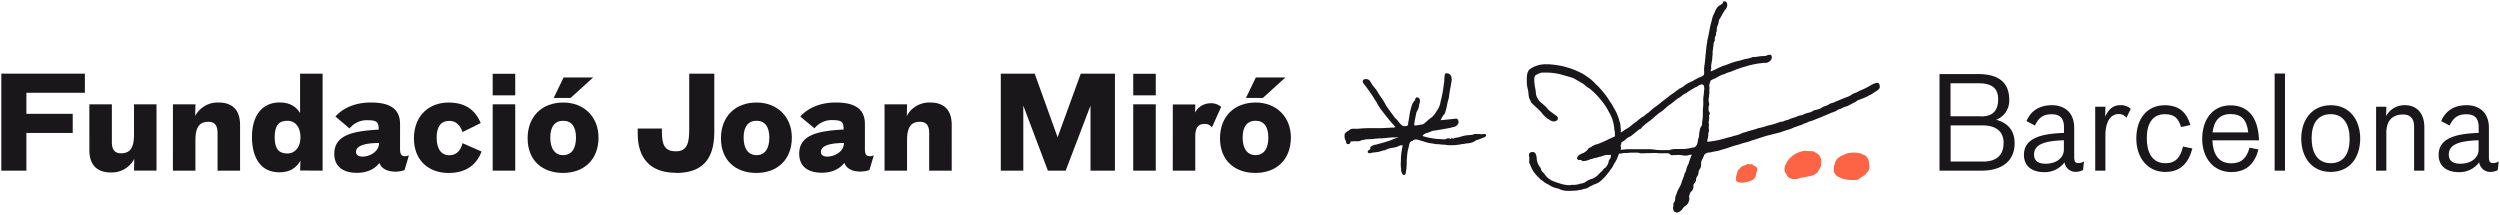
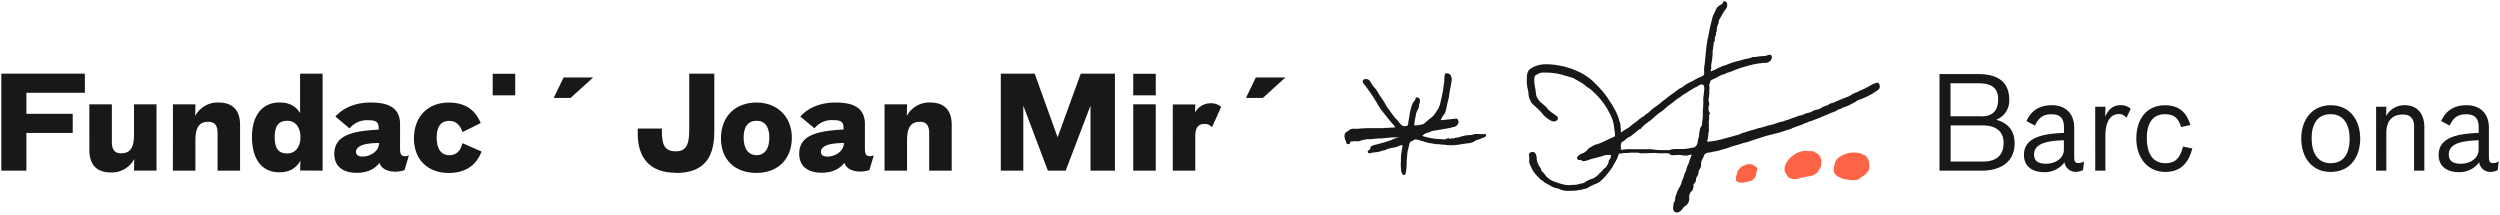
<svg xmlns="http://www.w3.org/2000/svg" id="Capa_1" data-name="Capa 1" viewBox="0 0 944 81">
  <defs>
    <style>.cls-1{fill:#1a171b;}.cls-2{fill:#fd6345;}</style>
  </defs>
  <title>-Mesa de trabajo 1</title>
  <path class="cls-1" d="M530.14,66.09a.72.72,0,0,1-.36-.09l0,0a3.13,3.13,0,0,1-.73-2.13c0-.22,0-.43-.07-.62a13.94,13.94,0,0,1,0-2.42c0-.38,0-.74,0-1.08v0a20.55,20.55,0,0,1,.36-3.12c0-.27.08-.53.13-.79a6.3,6.3,0,0,0,.15-1,1.1,1.1,0,0,0-.25,0l-.24,0a4.34,4.34,0,0,0-1.36.48l-.33.15h0a15.89,15.89,0,0,1-1.58.34,8,8,0,0,0-2.9.92l-.05,0h-.06a8.11,8.11,0,0,0-1.36.34,7.64,7.64,0,0,1-1.69.38l-.87.11a7.06,7.06,0,0,0-1.63.31l0,0h-.05a.92.92,0,0,1-.7-.23l-.08-.08V57.5a.35.35,0,0,0,0-.08.63.63,0,0,1,.15-.55l0,0a2.53,2.53,0,0,1,.29-.19,1.45,1.45,0,0,0,.53-.45s0-.05,0-.08a1.16,1.16,0,0,1,.12-.72l0,0,0,0a3.79,3.79,0,0,1,1.86-.79,7.89,7.89,0,0,0,.79-.2h0c2-.55,3.69-1,5.36-1.64a6.77,6.77,0,0,1,1.65-.66l.85-.36H528a4.52,4.52,0,0,0-.84.1H527c-.26,0-.51,0-.79,0a20,20,0,0,0-2.24.16c-.56.06-1.14.13-1.73.15a1.78,1.78,0,0,1-.52.07,4.78,4.78,0,0,1-.52,0,3.76,3.76,0,0,0-.45,0,1.15,1.15,0,0,0-.39.06h-.09a12.16,12.16,0,0,0-1.4.11,12.33,12.33,0,0,1-1.47.12h-.64a8.82,8.82,0,0,0-1.8.25c-.3.06-.61.13-.91.17a2.22,2.22,0,0,1-1.33.36l-.56,0-.54,0a2.66,2.66,0,0,0-.54,0,2,2,0,0,1-.57.07c-.29,0-.49,0-.59.14l0,.09a1,1,0,0,1-.35.67.71.71,0,0,1-.41.14,1.06,1.06,0,0,1-.35-.07l-.12,0a.93.93,0,0,1-.42-.84c0-.24,0-.37-.18-.47l-.05,0,0-.05a3.82,3.82,0,0,1-.24-2.49v-.06l0,0a3.15,3.15,0,0,1,1.09-.91,3.23,3.23,0,0,0,.84-.63l0,0,0,0a2.81,2.81,0,0,1,1.37-.31c.24,0,.48,0,.71,0a7.16,7.16,0,0,0,1,0,48.08,48.08,0,0,1,5.55-.22h0l.81,0,1.1,0,1.08,0,.75,0c.54-.07,1.12-.09,1.67-.11a16.27,16.27,0,0,0,1.64-.11h.26a2.55,2.55,0,0,0,1.2-.17,1.1,1.1,0,0,0-.26-.37,1.93,1.93,0,0,1-.25-.32c-1.26-1.32-2.33-2.68-3.46-4.12-.51-.65-1-1.32-1.58-2l0,0c-.18-.33-.39-.63-.58-.92a8.66,8.66,0,0,1-.84-1.47l-.74-1.15a59.75,59.75,0,0,0-4.2-6l0,0-.08-.12a1.38,1.38,0,0,1-.32-.82.86.86,0,0,1,.35-.62l.09-.08.06-.06.08,0a2,2,0,0,1,2,.44,2.82,2.82,0,0,1,.38.57,2.54,2.54,0,0,0,.15.25l0,0a10.32,10.32,0,0,0,1.28,1.79,10.72,10.72,0,0,1,1.34,1.88c.4.69.86,1.38,1.3,2a27.83,27.83,0,0,1,1.89,3.13c.7,1,1.37,1.92,2.07,2.87.4.54.82,1.1,1.23,1.68a6,6,0,0,1,1,1l.39.48,0,0a6.16,6.16,0,0,0,1.64,1.6l.58,0a2.92,2.92,0,0,0,1.06-.18,2.05,2.05,0,0,1,.17-.35c.13-.21.17-.3.09-.48l0-.08,0-.09c.17-.78.3-1.59.43-2.37a22.44,22.44,0,0,1,1.07-4.58,4.56,4.56,0,0,1,1.11-1.66.94.94,0,0,0,.09-.32.88.88,0,0,1,.46-.76h0a.86.86,0,0,1,.27,0,1.09,1.09,0,0,1,.79.47l.14.15.06.06,0,.08a3.66,3.66,0,0,1-.28,2,4.31,4.31,0,0,1-.63,2.17,4.46,4.46,0,0,0-.57,1.62v0c-.07.42-.16.84-.24,1.25a19.23,19.23,0,0,0-.39,2.55.59.59,0,0,0,.14.26,10.2,10.2,0,0,0,1.64-.19c.4-.07.82-.14,1.24-.17a3.27,3.27,0,0,0,1.06-.66l.36-.28a14.55,14.55,0,0,1,1.51-1.32,6.93,6.93,0,0,0,2.39-2.67v0l0,0a7.54,7.54,0,0,0,1.59-3.68v0a46,46,0,0,0,1.21-6.3V31.8a7.31,7.31,0,0,0,.22-1.87,8.57,8.57,0,0,1,.19-1.78l0-.07.05-.05,0,0a.57.57,0,0,1,.47-.34A1.77,1.77,0,0,1,548,28.9v0a4.7,4.7,0,0,1,0,2.4,9.93,9.93,0,0,0-.16,1.09v0c-.36,1.54-.58,3.1-.77,4.58v.05a23,23,0,0,0-.68,2.71,20.12,20.12,0,0,1-.82,3.12l0,0,0,0a9.14,9.14,0,0,0-1.57,2.52l.1,0c1.55-.12,3.1-.3,4.72-.47l.8-.09a.85.85,0,0,1,.82.29l0,0a2.17,2.17,0,0,1,.32,1.17v0l0,0A2.42,2.42,0,0,1,548.65,48a5.6,5.6,0,0,0-.72.21h0c-2.1.43-4.31.79-6.44,1.13l-.11,0a5.58,5.58,0,0,0-1.41.46,7.13,7.13,0,0,1-1.35.47,2.87,2.87,0,0,0-1.5,1.05l.07,0a1.07,1.07,0,0,1,.23.13,25.67,25.67,0,0,0,6.87,1.1l1.17.09a1.87,1.87,0,0,0,.59-.19,2.23,2.23,0,0,1,.88-.24,1,1,0,0,1,.71.29h.12l.22,0L548,52l.34.16a.39.39,0,0,1,.22.26,5.35,5.35,0,0,1,1.67-.49c.27,0,.52-.09.77-.16l.68-.19a11.87,11.87,0,0,1,2.57-.53l1.78-.14a2,2,0,0,1,1.13-.31,6.36,6.36,0,0,1,.69,0,4.84,4.84,0,0,0,.88,0h.09a2.87,2.87,0,0,0,.71.07,8.31,8.31,0,0,0,1-.07.43.43,0,0,1,.15,0,.5.5,0,0,1,.48.51v.06l0,.05a1.34,1.34,0,0,1-1,.73,2.55,2.55,0,0,0-.36.14l0,0a19.53,19.53,0,0,1-2.51.92A4.66,4.66,0,0,1,555,54l-.56.12h-.07a6.7,6.7,0,0,0-1.22.15,7,7,0,0,1-1.16.14,7.8,7.8,0,0,1-1.27.23c-.29,0-.56.07-.84.13h0c-.6,0-1.29.07-2,.07a12.65,12.65,0,0,1-2.46-.21h-.3a10,10,0,0,1-1.21-.1,7.94,7.94,0,0,0-1.07-.09,4.28,4.28,0,0,0-.49,0h-.1c-.53-.12-1.09-.2-1.62-.29a13,13,0,0,1-3.23-.8,8.14,8.14,0,0,1-1.16-.32,5.45,5.45,0,0,0-1.61-.36,1.52,1.52,0,0,0-1.14.47l-.06.06-.08,0a1.41,1.41,0,0,0-1.13,1c-.09.33-.15.66-.23,1a16,16,0,0,1-.42,1.67c-.15.83-.22,1.69-.3,2.59,0,.39-.07.78-.11,1.17a19.82,19.82,0,0,1-.45,5.1l0,0a.54.54,0,0,1-.52.28" />
  <path class="cls-2" d="M661.18,62c.56-.14.78.51,1.27.58.5.29,1.15.58,1.07,1.37.08.64-.42,1.08-.42,1.72a2.93,2.93,0,0,1-1.64,2.45,11.11,11.11,0,0,1-2.62.72,4.63,4.63,0,0,1-2,.07c-.49-.22-1.27-.29-1.35-1-.14-1.3.51-2.3.64-3.45.79-.65,1.28-1.73,2.42-1.94.36-.22.86-.29,1.22-.51s1,.22,1.42,0" />
  <path class="cls-2" d="M698.42,67.93c-1.28-.22-2.77-.22-3.91-1.08-1-.14-1.44-1-2-1.79a6.79,6.79,0,0,1,.35-3.38c.57-2.37,2.84-3,4.69-3.81a11.49,11.49,0,0,1,4.12-.14l1.2.29c.22.07.35.29.57.36l.71.22a3.82,3.82,0,0,1,1.57,2.66c.14,1.08.42,2.38-.29,3.31-.29.36-.57.72-.86,1.15-.78.72-1.71,1-2.49,1.8-1.06.72-2.49.43-3.69.43" />
  <path class="cls-2" d="M675.46,60.16a9.41,9.41,0,0,1,6.26-3.24,12.92,12.92,0,0,0,2.84.14c.71.29,1.15.72,1.77,1a3.89,3.89,0,0,1,1.35,3.67c.15,1.3-.85,2.16-1.27,3.24a6.3,6.3,0,0,1-2.06,1.29c-.93.36-2,.29-2.84.65a13.57,13.57,0,0,0-1.78.29,5.06,5.06,0,0,1-3.28.29c-.49-.29-1.2-.35-1.56-1.07A7.1,7.1,0,0,0,674,65c-.56-1.73.44-3.59,1.42-4.82" />
  <path class="cls-1" d="M709.64,31.76a.92.92,0,0,0-.84-.51,1.91,1.91,0,0,0-.74.2,1.8,1.8,0,0,1-.27.1h-.08l-.07,0c-.64.31-1.25.65-1.85,1A22.77,22.77,0,0,1,702.86,34a5.67,5.67,0,0,0-1.09.51,4.4,4.4,0,0,1-.88.42l-.2.06,0,.05a1.09,1.09,0,0,0-.4.12,5.86,5.86,0,0,0-1.36.73,4.94,4.94,0,0,1-1.14.62h0c-.89.3-1.76.68-2.6,1-.59.26-1.21.52-1.82.76l-.08,0-.07.05a2.24,2.24,0,0,1-.58.29c-.13.05-.28.1-.43.18a4.21,4.21,0,0,0-1.68.66,3.65,3.65,0,0,1-1.06.49l-.11,0-.09.06a2,2,0,0,1-.47.2,2.27,2.27,0,0,0-.92.49,5.89,5.89,0,0,1-2.12.78l-.72.18-.12,0-.09.08a5.13,5.13,0,0,1-2.07.87,6.89,6.89,0,0,0-2.23.88,6,6,0,0,0-2,.52c-.27.11-.53.21-.79.29a17.42,17.42,0,0,0-2.68,1,5,5,0,0,0-1.34.39,3.24,3.24,0,0,1-1.21.32h-.11l-.1,0c-.66.26-1.36.48-2,.69l-1.14.36a21,21,0,0,0-2.51.65,18.71,18.71,0,0,1-2.43.64h-.06l-.05,0a23.08,23.08,0,0,1-2.46.77,24.73,24.73,0,0,0-2.53.79,13,13,0,0,0-1.42.41A8.7,8.7,0,0,1,656,51h0l-.05,0a7.9,7.9,0,0,1-.76.2,7.33,7.33,0,0,0-1.23.37c-.79.19-1.59.41-2.37.62a36.44,36.44,0,0,1-5.65,1.22,3.62,3.62,0,0,0-.61.08,1.54,1.54,0,0,1-.6,0,1.24,1.24,0,0,1-.06-.55,6.48,6.48,0,0,0,.37-2.56,2.92,2.92,0,0,0,.21-1.78,5.35,5.35,0,0,1,0-.82,3.9,3.9,0,0,0-.08-1.64,6.14,6.14,0,0,0,.18-2.16s0-.09,0-.13a1.51,1.51,0,0,1,0-.44l.11-.07.07-.11a.89.89,0,0,0-.17-1.06l-.07-.09a3.18,3.18,0,0,1-.12-1.36c0-.16,0-.34,0-.53l0-.06a1.41,1.41,0,0,0,.23-1.07v0l0,0a4.09,4.09,0,0,1-.05-2.56l0-.11v-.12a2.83,2.83,0,0,1,.06-.75,2.92,2.92,0,0,0,0-1.25,5.85,5.85,0,0,0,0-2,1.76,1.76,0,0,1,.19-.76,2.83,2.83,0,0,0,.26-1,1.45,1.45,0,0,1,.4-.27,2.33,2.33,0,0,0,.45-.27,12.3,12.3,0,0,0,2.07-1A9.82,9.82,0,0,1,651,28l.08,0,.07,0a7.05,7.05,0,0,1,1.77-.73,11.64,11.64,0,0,0,1.42-.52A41.94,41.94,0,0,1,659.47,25l.22-.06,0,0a12.88,12.88,0,0,1,1.62-.44l.79-.19.78-.14a17.85,17.85,0,0,1,1.85-.28h.08l.08,0a3.85,3.85,0,0,1,1.2-.15,2.85,2.85,0,0,0,2.63-1.08l.07-.14a1.53,1.53,0,0,0,0-1.67l-.13-.16-.2,0a1.65,1.65,0,0,0-.32,0,2.66,2.66,0,0,0-1,.26,1.71,1.71,0,0,1-.78.2h-.05a18.63,18.63,0,0,0-2.71.25l-.83.11h0a.84.84,0,0,1-.24,0,2,2,0,0,0-.38,0,1.25,1.25,0,0,0-.47.09l0,0a7.85,7.85,0,0,1-2.07.58c-.38.07-.78.14-1.17.24h0l0,0a4.77,4.77,0,0,1-.7.22,6.24,6.24,0,0,0-.79.25,22.07,22.07,0,0,0-4.53,1.39l-.06,0-.05,0a3.67,3.67,0,0,1-1.12.44,5.61,5.61,0,0,0-1.22.44l-.72.31-.75.33,0,0,0,0a8.21,8.21,0,0,1-1.32.67c-.19.07-.38.16-.56.24s-.42.19-.62.26a3.24,3.24,0,0,0,0-.36c0-.27,0-.41.05-.49l.18-.22-.07-.27a3.84,3.84,0,0,1,.12-1.62l0-.08v-.07c0-.26.07-.53.13-.82a7,7,0,0,0,.17-1.71,6,6,0,0,0,.07-1.84,5.71,5.71,0,0,0,.21-1.24,5.25,5.25,0,0,1,.18-1.1l0-.15,0-.15a1.68,1.68,0,0,1,.23-1l.07-.18a1.28,1.28,0,0,0,.13-1.08,1.2,1.2,0,0,1,0-.21l.09-.11,0-.15a1.49,1.49,0,0,1,.18-.43,2.41,2.41,0,0,0,.24-.63V13c0-.15,0-.28,0-.4s0-.21,0-.3a1.59,1.59,0,0,0,.27-.69l0-.15,0-.08v-.08a4.23,4.23,0,0,1,.42-1.89l.17-.44A4.69,4.69,0,0,0,649,8c.27-.93.59-1.37.26-.72a14.46,14.46,0,0,0,.92-1.56,11,11,0,0,1,.9-1.49l0-.06a5,5,0,0,1,.35-.49,2.5,2.5,0,0,0,.7-2.41,1,1,0,0,0-1-.78c-.6,0-.43.44-.53.52l-.06.05,0,.07a2.84,2.84,0,0,1-1,.79,3.5,3.5,0,0,0-1.32,1.17l0,0,0,0a2.11,2.11,0,0,1-.23.41,3.5,3.5,0,0,0-.24.42V4c-.13.3-.26.6-.41.91a9.36,9.36,0,0,0-1,2.92,34.66,34.66,0,0,0-.92,4c-.22,1.17-.45,2.37-.77,3.5l0,.1v.11a3,3,0,0,1-.12.91,5.26,5.26,0,0,0-.16,1.08c-.14,1.15-.25,2.31-.36,3.44s-.2,2.27-.35,3.4a8.67,8.67,0,0,0-.17,2.53c0,.26,0,.52,0,.78,0,.07,0,.14,0,.21-.06.57-.86,1-1.13,1.08a7.45,7.45,0,0,0-1.66.75c-.28.16-.54.3-.8.42l-.09,0-.07.07a2.66,2.66,0,0,1-.92.53,4.45,4.45,0,0,0-.87.44,8.71,8.71,0,0,0-2,1.22,8.23,8.23,0,0,1-1.74,1.06l-.11,0-.08.08a4.46,4.46,0,0,1-.69.53,5.49,5.49,0,0,0-1,.79,23.6,23.6,0,0,0-2.63,1.9c-.63.51-1.29,1-2,1.52l-.07.05a24.39,24.39,0,0,1-2.25,1.78,19.38,19.38,0,0,0-2.73,2.26,6.19,6.19,0,0,1-.68.49,4.73,4.73,0,0,0-1.25,1.06,3,3,0,0,0-1.17.69,3.63,3.63,0,0,1-.56.41l-.08,0-.06.07a9.16,9.16,0,0,1-1.57,1.28,12.8,12.8,0,0,0-1.46,1.14l0,0a7.23,7.23,0,0,1-1.51,1.06,12.87,12.87,0,0,0-1.24.8,4.87,4.87,0,0,0-.52.34,2.87,2.87,0,0,1-.52.33,6.5,6.5,0,0,1,0-.77,5.36,5.36,0,0,0-.11-1.23,5.18,5.18,0,0,0-.45-2.34,10.94,10.94,0,0,0-.83-2.48c-.11-.25-.22-.51-.32-.78l0,0c-.28-.58-.56-1.06-.84-1.53-.15-.25-.3-.51-.44-.78a8.11,8.11,0,0,0-.95-1.54,8.3,8.3,0,0,1-.69-1.06l0,0a26.92,26.92,0,0,0-2.91-3.77l-.85-1,0,0,0,0c-.48-.41-.92-.85-1.39-1.32a15.08,15.08,0,0,0-2.71-2.32l-.26-.18a16.92,16.92,0,0,0-3.53-2,24.8,24.8,0,0,0-3.74-1.41l-.86-.27h0a33.37,33.37,0,0,0-6.57-1l-.79,0a10.49,10.49,0,0,0-5.78,1.62c-1.27.74-1.4,2.31-1.48,3.24v.09c0,.4,0,.8,0,1.24a10.57,10.57,0,0,0,.27,2.84v0a10.55,10.55,0,0,1,.36,2.07c0,.45.1.91.19,1.38l0,.1,0,.08a14.8,14.8,0,0,1,.75,1.59l0,.1.07.07c.67.72,1.33,1.34,2,1.94s1.37,1.29,2,2A9.73,9.73,0,0,0,583.4,44a12.09,12.09,0,0,1,1,.86l.07.07.09,0c.17.09.33.19.5.3a3.8,3.8,0,0,0,1.35.61l.1,0,.11,0,.2,0a1.65,1.65,0,0,0,1.4-.78l0-.06V45a1.22,1.22,0,0,0-.74-1.4,1.61,1.61,0,0,1-.19-.13l0,0,0,0-.48-.37a10.88,10.88,0,0,0-1-.72l-.51-.42a5,5,0,0,1-1.19-1.2l0-.06-.05-.05c-.26-.26-.55-.52-.83-.77s-.57-.5-.81-.74l0,0A5.93,5.93,0,0,1,580,35.65a20.13,20.13,0,0,0-.33-2.5,19.63,19.63,0,0,1-.31-2.33c0-.2,0-.41,0-.61a2.88,2.88,0,0,1,.35-1.7,7.5,7.5,0,0,1,2.48-1.1l1.25,0a23.29,23.29,0,0,1,7.94,1.29l.07,0c.65.15,1.29.36,1.91.56l.81.26c.45.29.93.55,1.39.81a17.74,17.74,0,0,1,1.57.94l.07,0a7.33,7.33,0,0,1,1.38,1,7.4,7.4,0,0,0,1.63,1.15,29,29,0,0,1,4.77,4.9,22.32,22.32,0,0,1,2.42,3.72l0,.05a14.57,14.57,0,0,1,2,5.22,1.8,1.8,0,0,0,.13.71,5,5,0,0,0,.27,1.83,2.39,2.39,0,0,0,0,.92,1.69,1.69,0,0,1,0,.54,1.13,1.13,0,0,1-.18.3l-.07,0c-.66.29-1.32.6-2,.89A35.73,35.73,0,0,1,603,54.49a3,3,0,0,0-1.23.44,4.58,4.58,0,0,1-.5.25l-.14.05-.09.12a1.21,1.21,0,0,1-.48.28,2.19,2.19,0,0,0-.77.47l0,0A4.8,4.8,0,0,1,597.28,58l-.1,0-.08.06a4.22,4.22,0,0,1-.4.24,2.18,2.18,0,0,0-1.13,1.11.64.64,0,0,0-.08.33.73.73,0,0,0,.32.52h0l.22.22.3-.07a1.12,1.12,0,0,1,1.07.31l.16.13h.2a6.8,6.8,0,0,0,2.31-.53c.36-.13.73-.26,1.1-.35l.07,0,.06,0a4.14,4.14,0,0,1,1.15-.34,5.78,5.78,0,0,0,1.35-.39,4.47,4.47,0,0,0,1.4-.37,3,3,0,0,1,1-.28h.11l.1,0a1.65,1.65,0,0,1,.62-.09l.66,0,.68,0,0,.06a2.81,2.81,0,0,0-.13.42v.15a1.67,1.67,0,0,1-.46,1.06l-.26.39-.07.12v.14a3.15,3.15,0,0,1-.78,1.84l-.06.07,0,.09a1.42,1.42,0,0,1-.59.6,2.36,2.36,0,0,0-.93,1,16.81,16.81,0,0,0-1.23,1.15,7.4,7.4,0,0,1-2.39,1.82,8.8,8.8,0,0,0-3.14,1.54l-.38.13a3.26,3.26,0,0,1-1,.25h-.12l-.1,0a6.65,6.65,0,0,1-3,.46h-.08l-.08,0a4.89,4.89,0,0,1-1.17.13,11.31,11.31,0,0,1-2.89-.49,29.4,29.4,0,0,1-3.71-1.32l-.43-.29a6.16,6.16,0,0,1-2-1.89,5.67,5.67,0,0,0-.7-.83,2.3,2.3,0,0,1-.86-1.42v-.2l-.14-.15a6.11,6.11,0,0,1-1.41-3.44l0-.22a4.26,4.26,0,0,0-.58-1.89l-.07-.09-.1-.06a1.71,1.71,0,0,0-.88-.24,1.64,1.64,0,0,0-1,.35l-.09.07-.06.1a1.78,1.78,0,0,0-.05,1.31,5.06,5.06,0,0,1,0,1.26c0,.23,0,.48,0,.71v.1l0,.1c.26.68.55,1.33.92,2.1a7.9,7.9,0,0,0,1.47,2.26c.2.24.41.48.59.73l.06.08.08.06a3.66,3.66,0,0,1,.73.69,6.84,6.84,0,0,0,.63.63l.07.06.08,0a2.82,2.82,0,0,1,.76.55,3.88,3.88,0,0,0,1.07.74c.4.18.8.41,1.22.64a7.91,7.91,0,0,0,3.31,1.26,7.43,7.43,0,0,0,3.93.88c.64,0,1.26,0,1.78-.08l.46,0a7.14,7.14,0,0,0,1.4-.17,5.66,5.66,0,0,1,1.07-.15h.14l.13-.07a3.3,3.3,0,0,1,1-.29,3.54,3.54,0,0,0,1.6-.62,5.26,5.26,0,0,1,.93-.51,8,8,0,0,0,1-.5,10.16,10.16,0,0,0,2-.89l0,0a18.58,18.58,0,0,0,3.35-3.47l.6-.74,0,0,.27-.47a5.6,5.6,0,0,0,1.05-1.56c.13-.24.25-.49.39-.72a13.77,13.77,0,0,0,1.76-3.77s.08-.08.38-.08h.4l.09,0a4.91,4.91,0,0,1,1.67-.2,10,10,0,0,0,1.27-.07h0a2.94,2.94,0,0,1,.68-.07c.26,0,.54,0,.82,0s.59,0,.89,0H618a1,1,0,0,1,.27,0,4.21,4.21,0,0,1,1,.19l.23.06.07,0h.08l2.91-.07,2.84-.07a4.45,4.45,0,0,0,1.17.12h.6l.52,0h.68a1.33,1.33,0,0,1,.44,0l.07,0h.08l.39,0c.61,0,1,.09,1.2.37l0,0,0,0a1.24,1.24,0,0,0,.92.38,2.85,2.85,0,0,0,.55-.07,1,1,0,0,1,.44,0l.18.07.18-.05a1.88,1.88,0,0,1,.55-.07,6.16,6.16,0,0,1,.65,0,6.29,6.29,0,0,0,.65.05l.36.05a9,9,0,0,0,1.48.16,3.23,3.23,0,0,0,1.39-.28,3,3,0,0,0,.54-.06,2,2,0,0,1,.38,0,29.89,29.89,0,0,0-1.27,3.54,6.31,6.31,0,0,0-.78,1.93,5.06,5.06,0,0,1-.66,1.65l-.06.08,0,.09a13.64,13.64,0,0,1-1,2.77l0,.07v.08a9,9,0,0,1-1,2.3,10.7,10.7,0,0,0-1.07,2.48,3.83,3.83,0,0,0-.44,1.64,2.13,2.13,0,0,1-.47,1.4l-.12.1,0,.14a2.38,2.38,0,0,0-.09.81,1.43,1.43,0,0,1,0,.46l-.09.12,0,.15a2.11,2.11,0,0,0,.39,1.58l.06.08.08.05a2,2,0,0,0,1.09.31h.13l.12-.06a3.69,3.69,0,0,0,1.82-1.54,3.08,3.08,0,0,1,.9-.89,3,3,0,0,0,1.41-1.94,2.2,2.2,0,0,0,.07-1.23,1.5,1.5,0,0,1,0-.64l.07-.23c.16-.55.37-1.25.74-1.45l.06,0,.05-.05a2.94,2.94,0,0,0,.67-2.3c0-.23.15-.41.39-.7a2.85,2.85,0,0,0,.58-1l0-.08v-.08a2.27,2.27,0,0,1,.5-1.51l.05-.07a3.28,3.28,0,0,0,.43-1.59V65l0-.1c0-.1,0-.19.15-.52,0-.09.1-.19.15-.31a3,3,0,0,0,.65-2.18,5.83,5.83,0,0,1,.06-.87c.15-.37.33-.73.52-1.11a11.08,11.08,0,0,0,.67-1.53,2.56,2.56,0,0,1,1.89-.79,7.37,7.37,0,0,0,1.3-.28l.84-.15a10,10,0,0,0,2.31-.58,27.78,27.78,0,0,0,3.27-1c1-.33,2-.66,3-.9l.08,0a25.09,25.09,0,0,1,3.05-.92l.8-.21c.27-.08.51-.17.74-.27a7.11,7.11,0,0,1,.68-.24c.82-.25,1.66-.53,2.47-.79,1.29-.43,2.63-.87,4-1.22.65-.14,1.28-.31,1.89-.47s1.23-.32,1.87-.46h.07l.07,0a7.93,7.93,0,0,1,1.32-.48,11.28,11.28,0,0,0,1.37-.48,10.25,10.25,0,0,0,2.23-.76,12.71,12.71,0,0,1,1.38-.54l.07,0,.06,0a5.23,5.23,0,0,1,1.25-.49,5.36,5.36,0,0,0,1.61-.69,6,6,0,0,0,1.74-.7,13,13,0,0,0,2.32-.78c.37-.15.76-.31,1.15-.45h0c1.61-.62,3-1.24,4.35-1.81l0,0a7.93,7.93,0,0,1,1.17-.48,6.1,6.1,0,0,0,2.06-1,5.3,5.3,0,0,1,.58-.21,4.26,4.26,0,0,0,1.24-.56,9.59,9.59,0,0,1,.95-.35,8.21,8.21,0,0,0,1.45-.58c.56-.31,1.07-.57,1.66-.87l.24-.12a7.33,7.33,0,0,0,.84-.52,3.73,3.73,0,0,1,1-.53h0a24.55,24.55,0,0,0,3.2-1.33l.06,0,.05,0a3.48,3.48,0,0,1,.83-.49,6.67,6.67,0,0,0,.73-.39l.07,0a8.52,8.52,0,0,1,1.11-.77,7.71,7.71,0,0,0,1.55-1.14l.06-.06,0-.08a1.47,1.47,0,0,0,.06-1.39m-66.24,2a10.45,10.45,0,0,1-.15,2c-.05.4-.11.77-.13,1.15s0,.51,0,.77a21.13,21.13,0,0,1-.16,3.51c0,.44,0,.88,0,1.31a13.65,13.65,0,0,1-.26,3.15c0,.56-.13,2.08-.07,1.58s-.84,1-.81,1.51v.12l0,.11a5.48,5.48,0,0,0-.25,1.46,5.53,5.53,0,0,1-.44,2l0,.13c-.13,1-.3,2.27-1.42,2.8l-.11.05h-.13a5.75,5.75,0,0,0-.69.06c-.28,0,.17.07-.14.08a19.3,19.3,0,0,1-2.94.43h-.52c-.39,0-.8,0-1.2,0s-.81,0-1.21,0a6,6,0,0,0-1.89.24,2.13,2.13,0,0,1-.85.17,5,5,0,0,1-.55,0,2.19,2.19,0,0,0-.51,0h0c-.58,0-1.14,0-1.65,0a19,19,0,0,1-2.22-.12h0a15.18,15.18,0,0,0-3.08-.21c-1.22,0-2.41,0-3.57,0s-2.34,0-3.53,0h-.1a2.62,2.62,0,0,0-.46,0,7.42,7.42,0,0,0-.86.07,7.76,7.76,0,0,1-.94.08c-.5,0-.27.21-.66,0l.22-.6c-.17-.25,0-.43-.22-1l0-.08.05-.06c.44-.58,0-.9.58-1.2a4.62,4.62,0,0,0,1.24-.86,4.38,4.38,0,0,1,1.42-1,6.35,6.35,0,0,0,.79-.45l.92-.75c.71-.58,1.38-1.13,2.13-1.69l.1-.08.12,0c.23,0,.41-.24.67-.57a3.23,3.23,0,0,1,.59-.61c.66-.6,1.37-1.14,2.06-1.66a18.69,18.69,0,0,0,2.5-2.1l.05,0,.44-.37a12.15,12.15,0,0,1,1.81-1.33,14.48,14.48,0,0,0,1.37-1.15c.37-.33.74-.67,1.14-1l0,0a24.51,24.51,0,0,0,2.2-1.64c.47-.38,1-.77,1.48-1.15l.06,0a9.54,9.54,0,0,0,1.27-.87,9.37,9.37,0,0,1,1.77-1.14,38.5,38.5,0,0,1,3.64-2.24l.07,0a3.86,3.86,0,0,0,.74-.41,3.58,3.58,0,0,1,1.42-.63l.2,0,.17.1,0,0a.78.78,0,0,1,.52.71,4.24,4.24,0,0,1,0,1.7" />
  <polygon class="cls-1" points="0.5 27.81 0.5 64.44 9.97 64.44 9.97 50.2 27.46 50.2 27.46 42.98 9.97 42.98 9.97 35.03 32.05 35.03 32.05 27.81 0.5 27.81" />
  <path class="cls-1" d="M41.86,65.12A9.57,9.57,0,0,0,50.7,60l-.1,4.41h8.5V39.39H50.6V50.88c0,5.33-1.74,7-4.93,7-2.56,0-3.43-1.69-3.43-4.22V39.39h-8.5V56.64c0,6.05,3.29,8.48,8.12,8.48" />
  <path class="cls-1" d="M65.29,64.44h8.5V53c0-5.33,1.74-7,4.93-7,2.56,0,3.43,1.69,3.43,4.22V64.44h8.5V47.19c0-6.06-3.29-8.48-8.12-8.48A9.57,9.57,0,0,0,73.7,43.8l.1-4.41h-8.5Z" />
  <path class="cls-1" d="M121.82,64.44V27.81h-8.51V42.68c-1.25-2-3.33-4-7.73-4-6.38,0-10.44,4.7-10.44,13s3.62,13.38,10.29,13.38c4,0,6.28-1.5,8-4.36l-.1,3.68Zm-8.36-12.6c0,3.68-2,6.11-5,6.11-3.24,0-4.74-1.84-4.74-6.15s1.5-6.2,4.74-6.2,5,2.57,5,6.25" />
  <path class="cls-1" d="M154.39,58.72h-.19a2.54,2.54,0,0,1-1.26.25c-1.21,0-1.88-.49-1.88-2.72V46.8c0-6.88-5.7-8.09-11.07-8.09S129.84,40.46,126.65,44L132,48.5a8.29,8.29,0,0,1,7-3.1c3.48,0,4,.88,4,3.54-9.52.53-16.77,1.94-16.77,9.15,0,5,3.58,7.17,8.5,7.17,3.48,0,6.52-1.12,8.55-3.73.92,2.62,3.77,3.29,6.09,3.29a10.85,10.85,0,0,0,3.38-.58ZM143.13,54c0,3.34-3.62,5.13-6.23,5.13-1.4,0-2.46-.53-2.46-1.79,0-2.33,3.43-3.34,8.7-3.34" />
  <path class="cls-1" d="M169.42,65.31c6.33,0,10.43-2.86,12.42-8.09l-7.2-3.15c-.68,2.81-2.32,4.55-4.93,4.55-3.19,0-4.83-2.47-4.83-6.68s1.69-6.3,4.78-6.3c2.71,0,4.15,1.84,5,4.22l6.86-3.39c-2.08-5-5.85-7.75-12.13-7.75-7.54,0-13.09,5.09-13.09,13.52s5.65,13.08,13.14,13.08" />
-   <rect class="cls-1" x="186.04" y="39.39" width="8.51" height="25.05" />
  <rect class="cls-1" x="186.04" y="27.86" width="8.51" height="8.14" />
-   <path class="cls-1" d="M226,51.94c0-7.85-5.51-13.23-13.34-13.23s-13.43,5.09-13.43,13.51,5.61,13.08,13.38,13.08S226,60.42,226,51.94m-8.5,0c0,4.17-1.69,6.64-4.83,6.64s-4.88-2.47-4.88-6.68,1.84-6.3,4.88-6.3,4.83,2.13,4.83,6.34" />
  <polygon class="cls-1" points="209.08 36.97 215.46 36.97 223.97 29.26 212.81 29.26 209.08 36.97" />
  <path class="cls-1" d="M255.23,65.31c9.28,0,14.49-4.41,14.49-15.5v-22h-9.47v21c0,4.79-.58,8.33-5,8.33s-5.32-2.62-5.32-7.6v-1h-9.13v1.94c0,9,4.49,14.77,14.45,14.77" />
  <path class="cls-1" d="M299,51.94c0-7.85-5.51-13.23-13.34-13.23s-13.43,5.09-13.43,13.51,5.6,13.08,13.38,13.08S299,60.42,299,51.94m-8.5,0c0,4.17-1.69,6.64-4.83,6.64s-4.88-2.47-4.88-6.68,1.84-6.3,4.88-6.3,4.83,2.13,4.83,6.34" />
  <path class="cls-1" d="M329.92,58.72h-.19a2.55,2.55,0,0,1-1.26.25c-1.21,0-1.88-.49-1.88-2.72V46.8c0-6.88-5.7-8.09-11.06-8.09S305.38,40.46,302.19,44l5.36,4.46a8.28,8.28,0,0,1,7-3.1c3.48,0,4,.88,4,3.54-9.52.53-16.77,1.94-16.77,9.15,0,5,3.58,7.17,8.5,7.17,3.48,0,6.52-1.12,8.55-3.73.92,2.62,3.77,3.29,6.09,3.29a10.86,10.86,0,0,0,3.39-.58ZM318.66,54c0,3.34-3.62,5.13-6.23,5.13-1.4,0-2.46-.53-2.46-1.79C310,55,313.4,54,318.66,54" />
  <path class="cls-1" d="M334,64.44h8.5V53c0-5.33,1.74-7,4.93-7,2.56,0,3.43,1.69,3.43,4.22V64.44h8.51V47.19c0-6.06-3.28-8.48-8.12-8.48a9.56,9.56,0,0,0-8.84,5.09l.1-4.41H334Z" />
  <polygon class="cls-1" points="377.9 64.44 386.4 64.44 386.4 39.88 395.68 64.44 402.4 64.44 411.77 39.88 411.77 64.44 421 64.44 421 27.81 408.1 27.81 399.35 51.84 390.7 27.81 377.9 27.81 377.9 64.44" />
  <rect class="cls-1" x="427.91" y="39.39" width="8.51" height="25.05" />
  <rect class="cls-1" x="427.91" y="27.86" width="8.51" height="8.14" />
  <path class="cls-1" d="M442.84,64.44h8.5V51.5c0-3.24,1.06-4.7,3.48-4.7A3.33,3.33,0,0,1,457.58,48h.1l3.43-7.65A5.83,5.83,0,0,0,456.9,39a6.62,6.62,0,0,0-5.65,3.49l.1-3.05h-8.5Z" />
-   <path class="cls-1" d="M487.44,51.94c0-7.85-5.51-13.23-13.34-13.23s-13.43,5.09-13.43,13.51,5.6,13.08,13.38,13.08,13.38-4.89,13.38-13.37m-8.5,0c0,4.17-1.69,6.64-4.83,6.64s-4.88-2.47-4.88-6.68,1.84-6.3,4.88-6.3,4.83,2.13,4.83,6.34" />
  <polygon class="cls-1" points="470.48 36.97 476.86 36.97 485.36 29.26 474.2 29.26 470.48 36.97" />
  <path class="cls-1" d="M753.76,45.21a7.68,7.68,0,0,0,4.93-7.51c0-7.17-4.78-9.74-11.84-9.74H732.36V64.44h15.9c7,0,12.46-3.15,12.46-10.32,0-4.75-2.42-7.66-7-8.91m-5.6-1.31h-11.6V31.45h10.63c4.83,0,7.35,1.74,7.35,6,0,4.51-2.22,6.5-6.38,6.5m8.41,10.17c0,4.46-2.7,6.88-7.68,6.88H736.56V47.34h11.89c5.36,0,8.12,2.33,8.12,6.73" />
  <path class="cls-1" d="M786.91,61h-.1a3.75,3.75,0,0,1-2,.58c-1.25,0-1.59-.68-1.59-2.28v-11c0-6.49-4.44-8.58-8.36-8.58-4.54,0-7.88,1.89-9.66,6l3.19,1.69c1.45-3,3.09-4.26,6.28-4.26s4.69,1.5,4.69,4.9v2.13c-7.73.29-15.12,1.6-15.12,8.29,0,4.56,3.38,6.54,7.68,6.54a9.27,9.27,0,0,0,7.64-3.73A4.2,4.2,0,0,0,784,64.88a6,6,0,0,0,2.56-.68Zm-7.59-4.51c0,3.2-3,5.33-6.82,5.33-3.24,0-4.44-1.36-4.44-3.49,0-4.31,5.22-5.14,11.26-5.37Z" />
  <path class="cls-1" d="M791.16,64.44H795V51.21c0-5.77,2.32-8.14,4.93-8.14a3.4,3.4,0,0,1,2.95,1.35h.1l1.59-3.34a5.54,5.54,0,0,0-4-1.36c-2.95,0-4.64,2-5.65,4.36l.1-3.78h-3.87Z" />
  <path class="cls-1" d="M817.64,64.92c5.9,0,8.84-3.59,10.19-8.86l-3.53-.73c-.92,3.82-2.56,6.3-6.62,6.3-5.17,0-7.05-4.26-7.05-9.45,0-5.48,2.13-9.06,6.81-9.06,3.77,0,5.12,1.65,6.14,4.85l3.53-.77c-1.45-4.7-4.21-7.46-9.66-7.46-6.86,0-10.82,5.23-10.78,12.69.05,7,4.11,12.5,11,12.5" />
-   <path class="cls-1" d="M853,53c-.29-9.3-4.64-13.22-10.77-13.22-6.81,0-10.68,5.43-10.68,12.69,0,7,4.1,12.5,11,12.5,6.19,0,9-3.78,10.25-8.53l-3.38-.68c-1,3.78-3,5.91-6.81,5.91-5,0-7-3.58-7.2-8.67Zm-4-3H835.46c.53-4.36,2.66-6.93,6.72-6.93S848.36,45,848.94,50" />
-   <rect class="cls-1" x="858.9" y="27.76" width="3.91" height="36.68" />
  <path class="cls-1" d="M891.22,52.37c0-7-3.91-12.64-11.11-12.64S868.9,45.4,868.95,52.42s4,12.5,11.11,12.5c7.29,0,11.11-5.52,11.16-12.55m-4,.05c0,5.23-2,9.2-7.15,9.2s-7.2-4.22-7.2-9.45,2.13-9.06,7.2-9.06,7.15,4.17,7.15,9.3" />
  <path class="cls-1" d="M897.21,64.44h3.87V50.24c0-5.23,2.8-7,6.28-7,2.9,0,4.2,1.65,4.2,4.56V64.44h3.87V48.06c0-5.86-3.38-8.34-7.34-8.34a7.87,7.87,0,0,0-7.1,4.12l.1-3.54h-3.87Z" />
  <path class="cls-1" d="M943.5,61h-.1a3.74,3.74,0,0,1-2,.58c-1.26,0-1.59-.68-1.59-2.28v-11c0-6.49-4.44-8.58-8.36-8.58-4.54,0-7.88,1.89-9.66,6l3.19,1.69c1.45-3,3.09-4.26,6.28-4.26s4.69,1.5,4.69,4.9v2.13c-7.73.29-15.12,1.6-15.12,8.29,0,4.56,3.38,6.54,7.68,6.54a9.27,9.27,0,0,0,7.64-3.73,4.19,4.19,0,0,0,4.45,3.63,6,6,0,0,0,2.56-.68Zm-7.58-4.51c0,3.2-3,5.33-6.81,5.33-3.24,0-4.45-1.36-4.45-3.49,0-4.31,5.22-5.14,11.26-5.37Z" />
</svg>